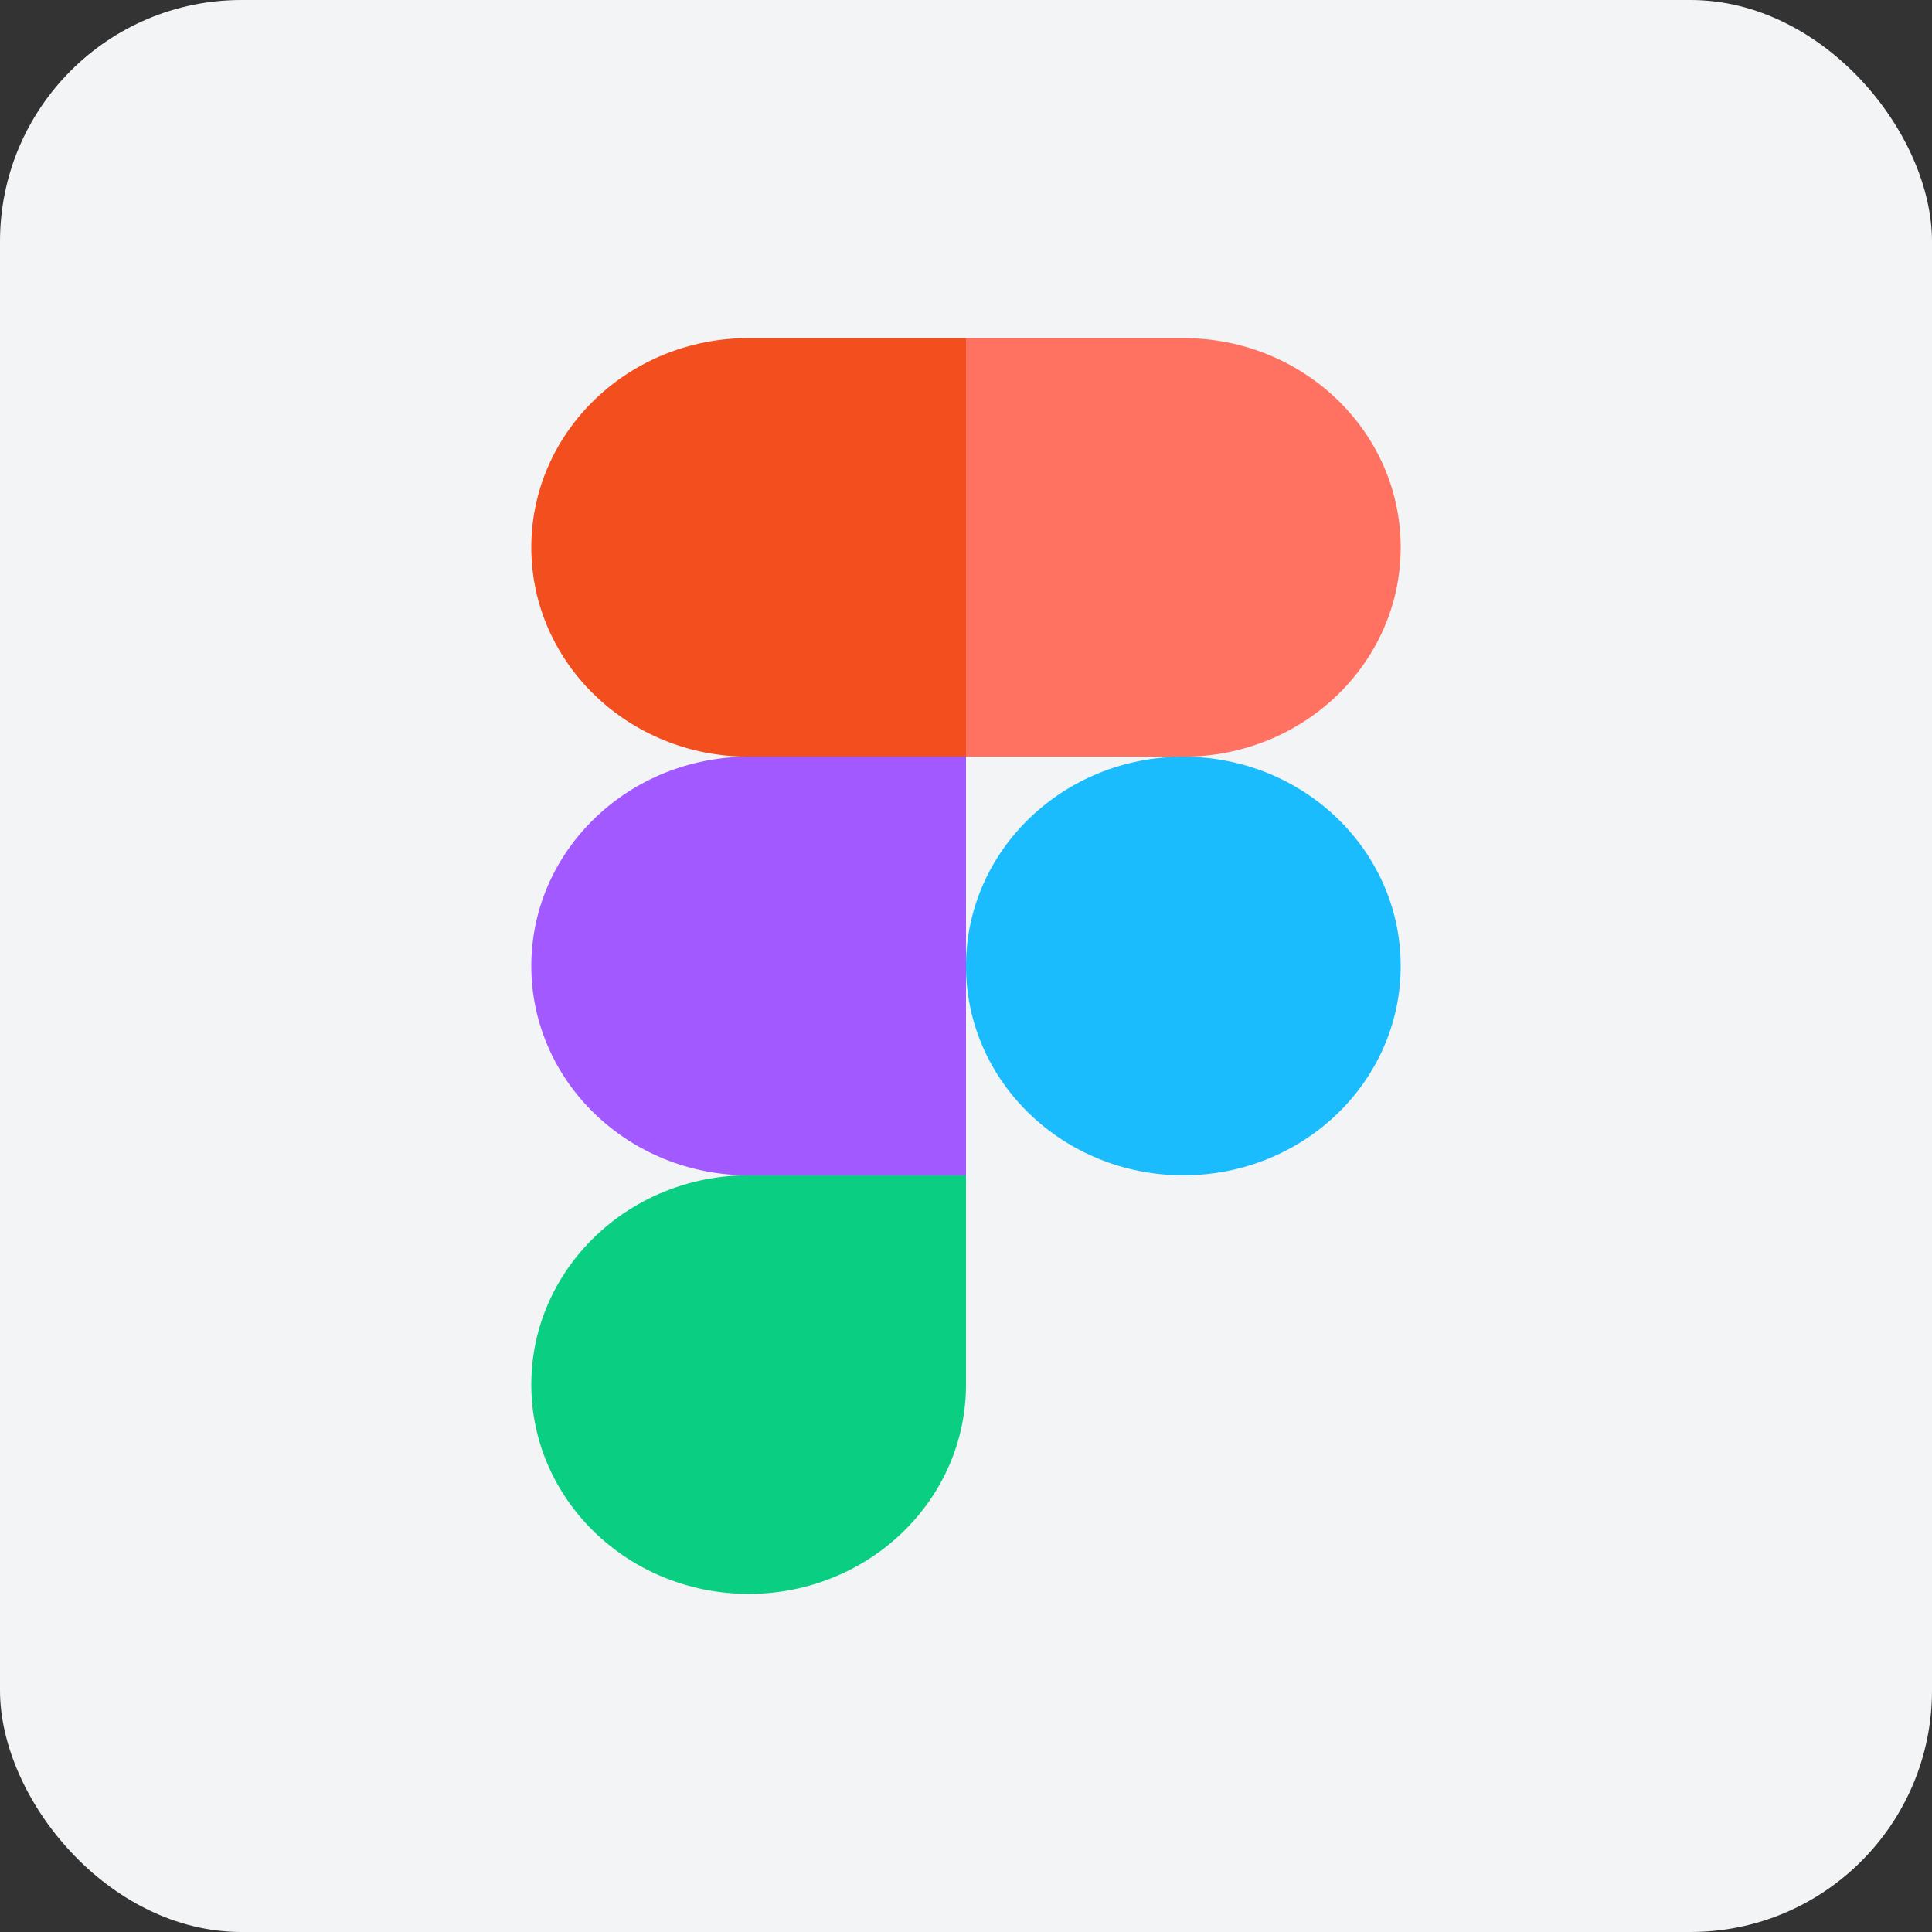
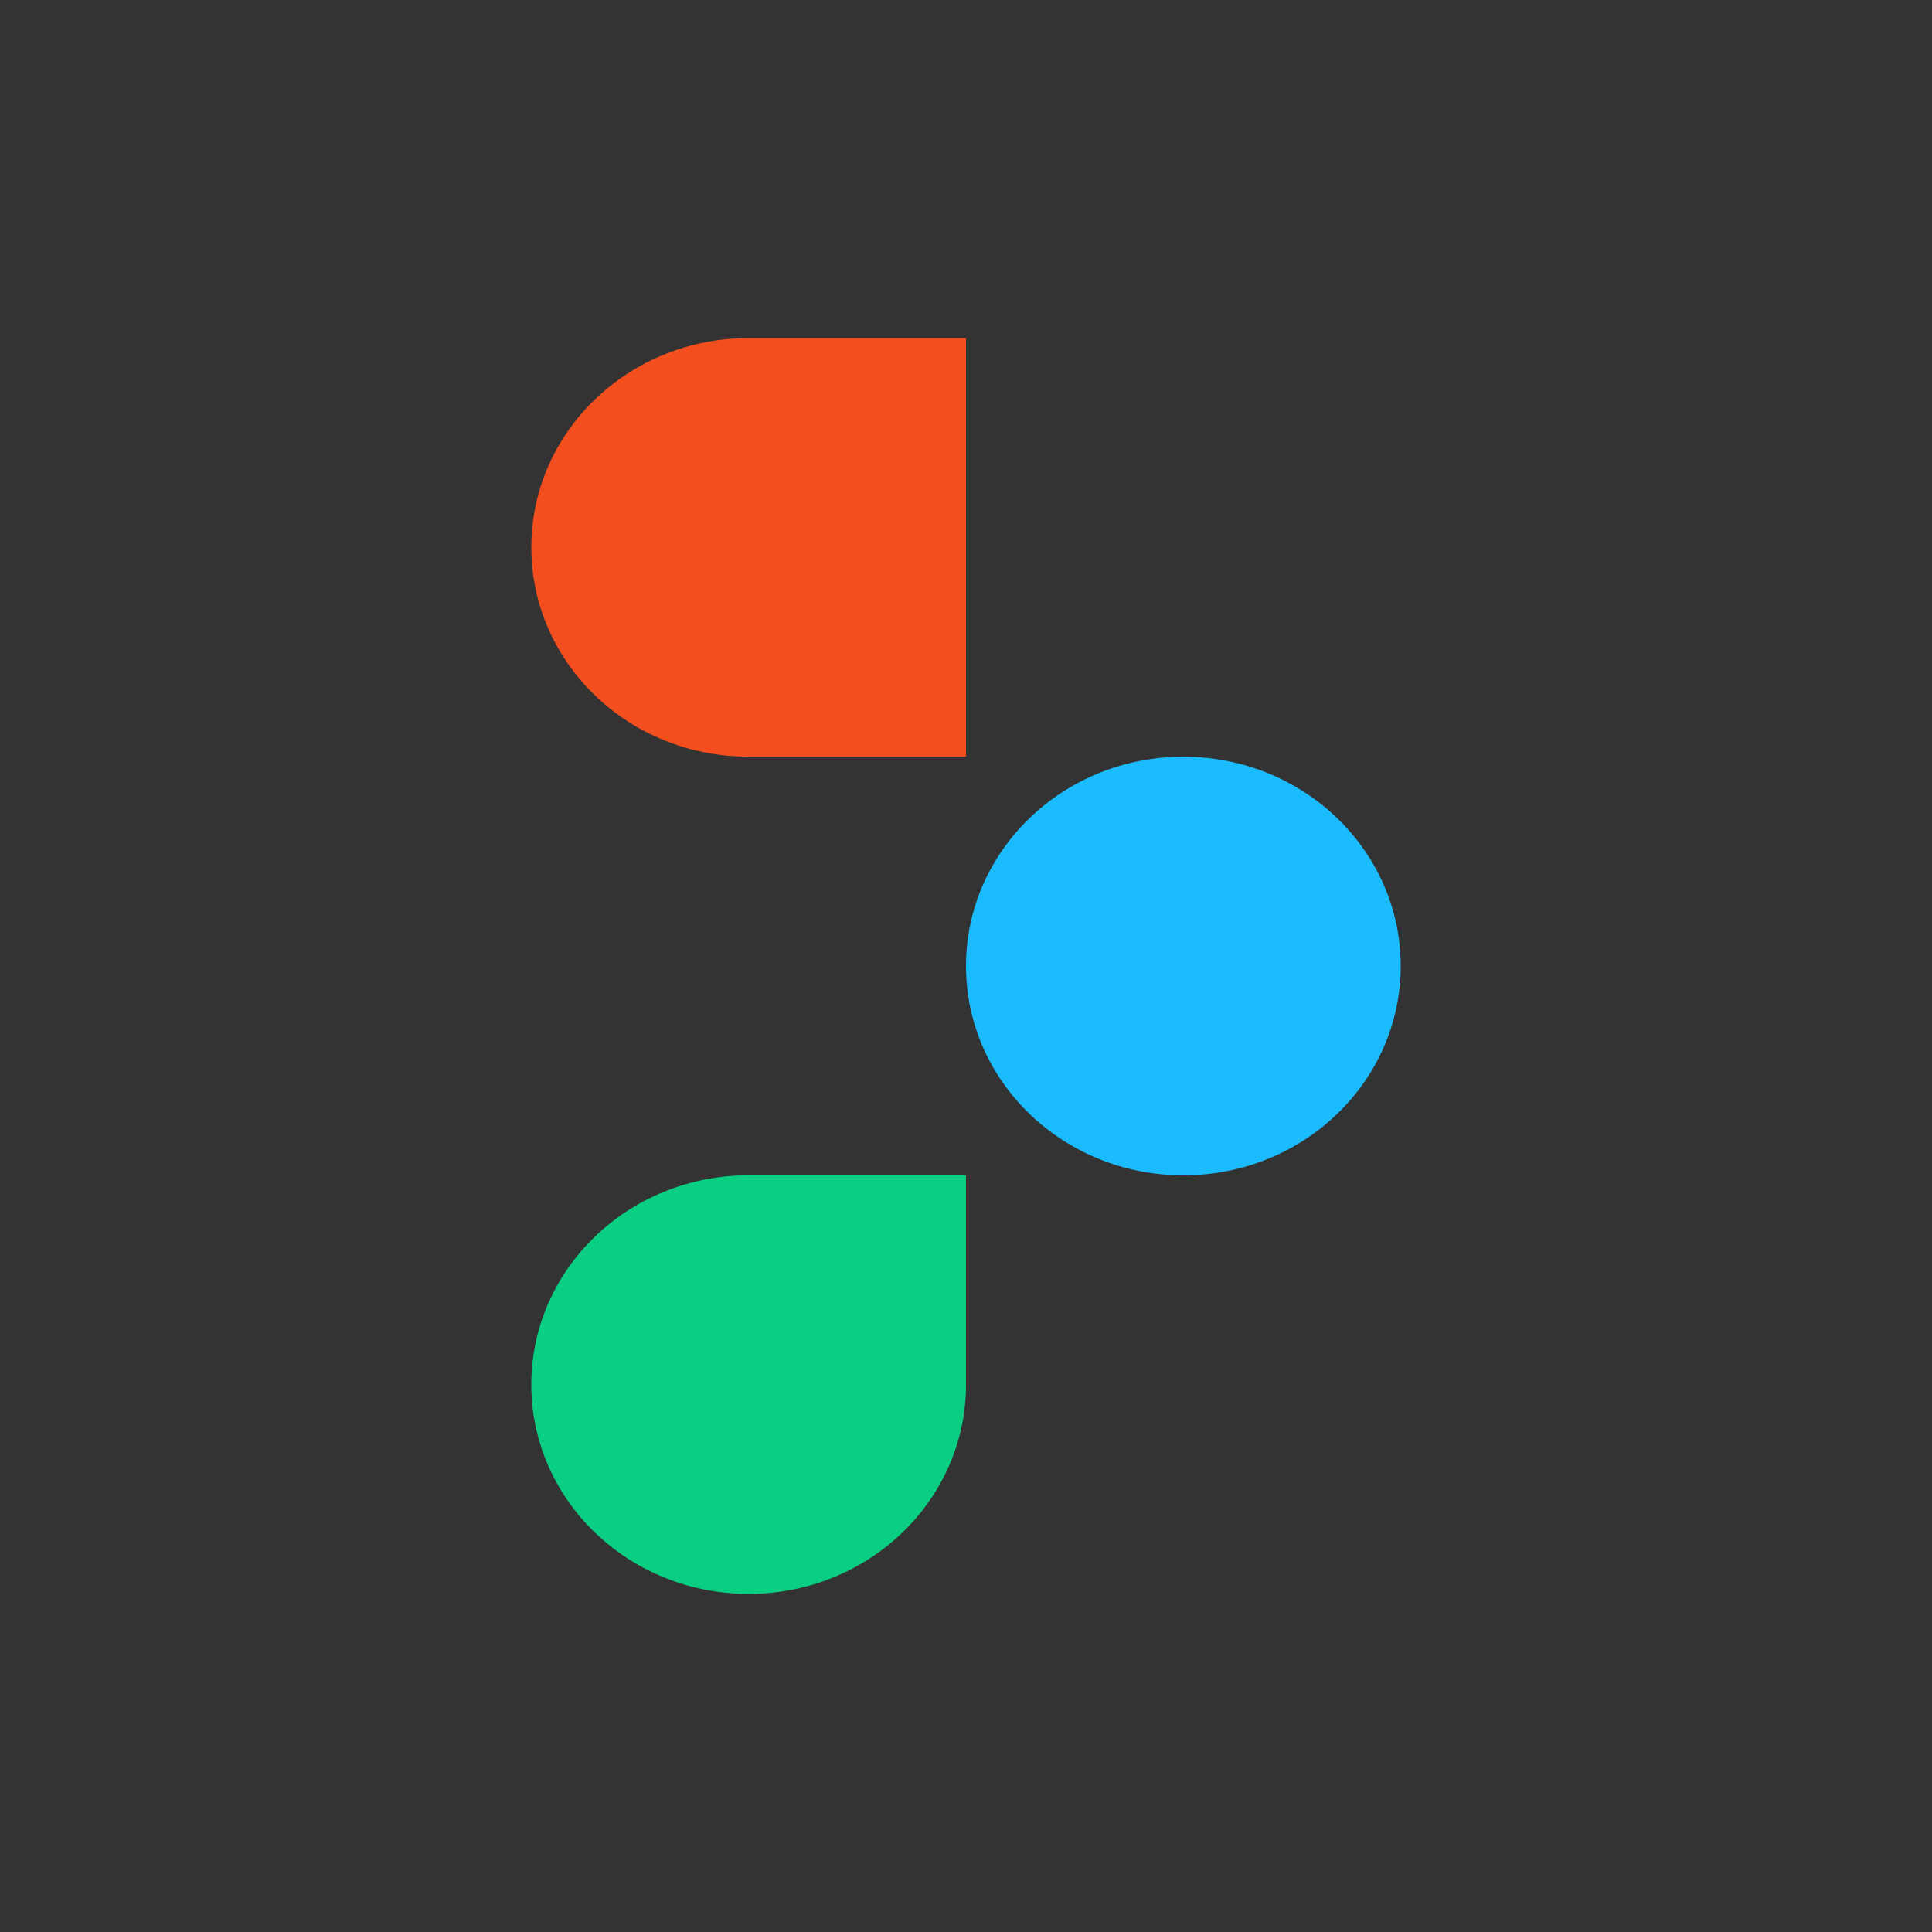
<svg xmlns="http://www.w3.org/2000/svg" width="80" height="80" viewBox="0 0 80 80" fill="none">
  <rect x="0" y="0" width="80" height="80" fill="#333333" stroke="none" />
-   <rect width="80" height="80" rx="10" fill="#F3F4F6" />
  <path fill-rule="evenodd" clip-rule="evenodd" d="M40 40.001C40 35.214 44.029 31.334 49 31.334C53.971 31.334 58 35.214 58 40.001C58 44.787 53.971 48.667 49 48.667C44.029 48.667 40 44.787 40 40.001Z" fill="#1ABCFE" />
  <path fill-rule="evenodd" clip-rule="evenodd" d="M22 57.333C22 52.546 26.029 48.666 31 48.666H40V57.333C40 62.119 35.971 65.999 31 65.999C26.029 65.999 22 62.119 22 57.333Z" fill="#0ACF83" />
-   <path fill-rule="evenodd" clip-rule="evenodd" d="M40 14V31.333H49C53.971 31.333 58 27.453 58 22.667C58 17.88 53.971 14 49 14H40Z" fill="#FF7262" />
  <path fill-rule="evenodd" clip-rule="evenodd" d="M22 22.667C22 27.453 26.029 31.333 31 31.333H40V14H31C26.029 14 22 17.88 22 22.667Z" fill="#F24E1E" />
-   <path fill-rule="evenodd" clip-rule="evenodd" d="M22 40.001C22 44.787 26.029 48.667 31 48.667H40V31.334H31C26.029 31.334 22 35.214 22 40.001Z" fill="#A259FF" />
</svg>